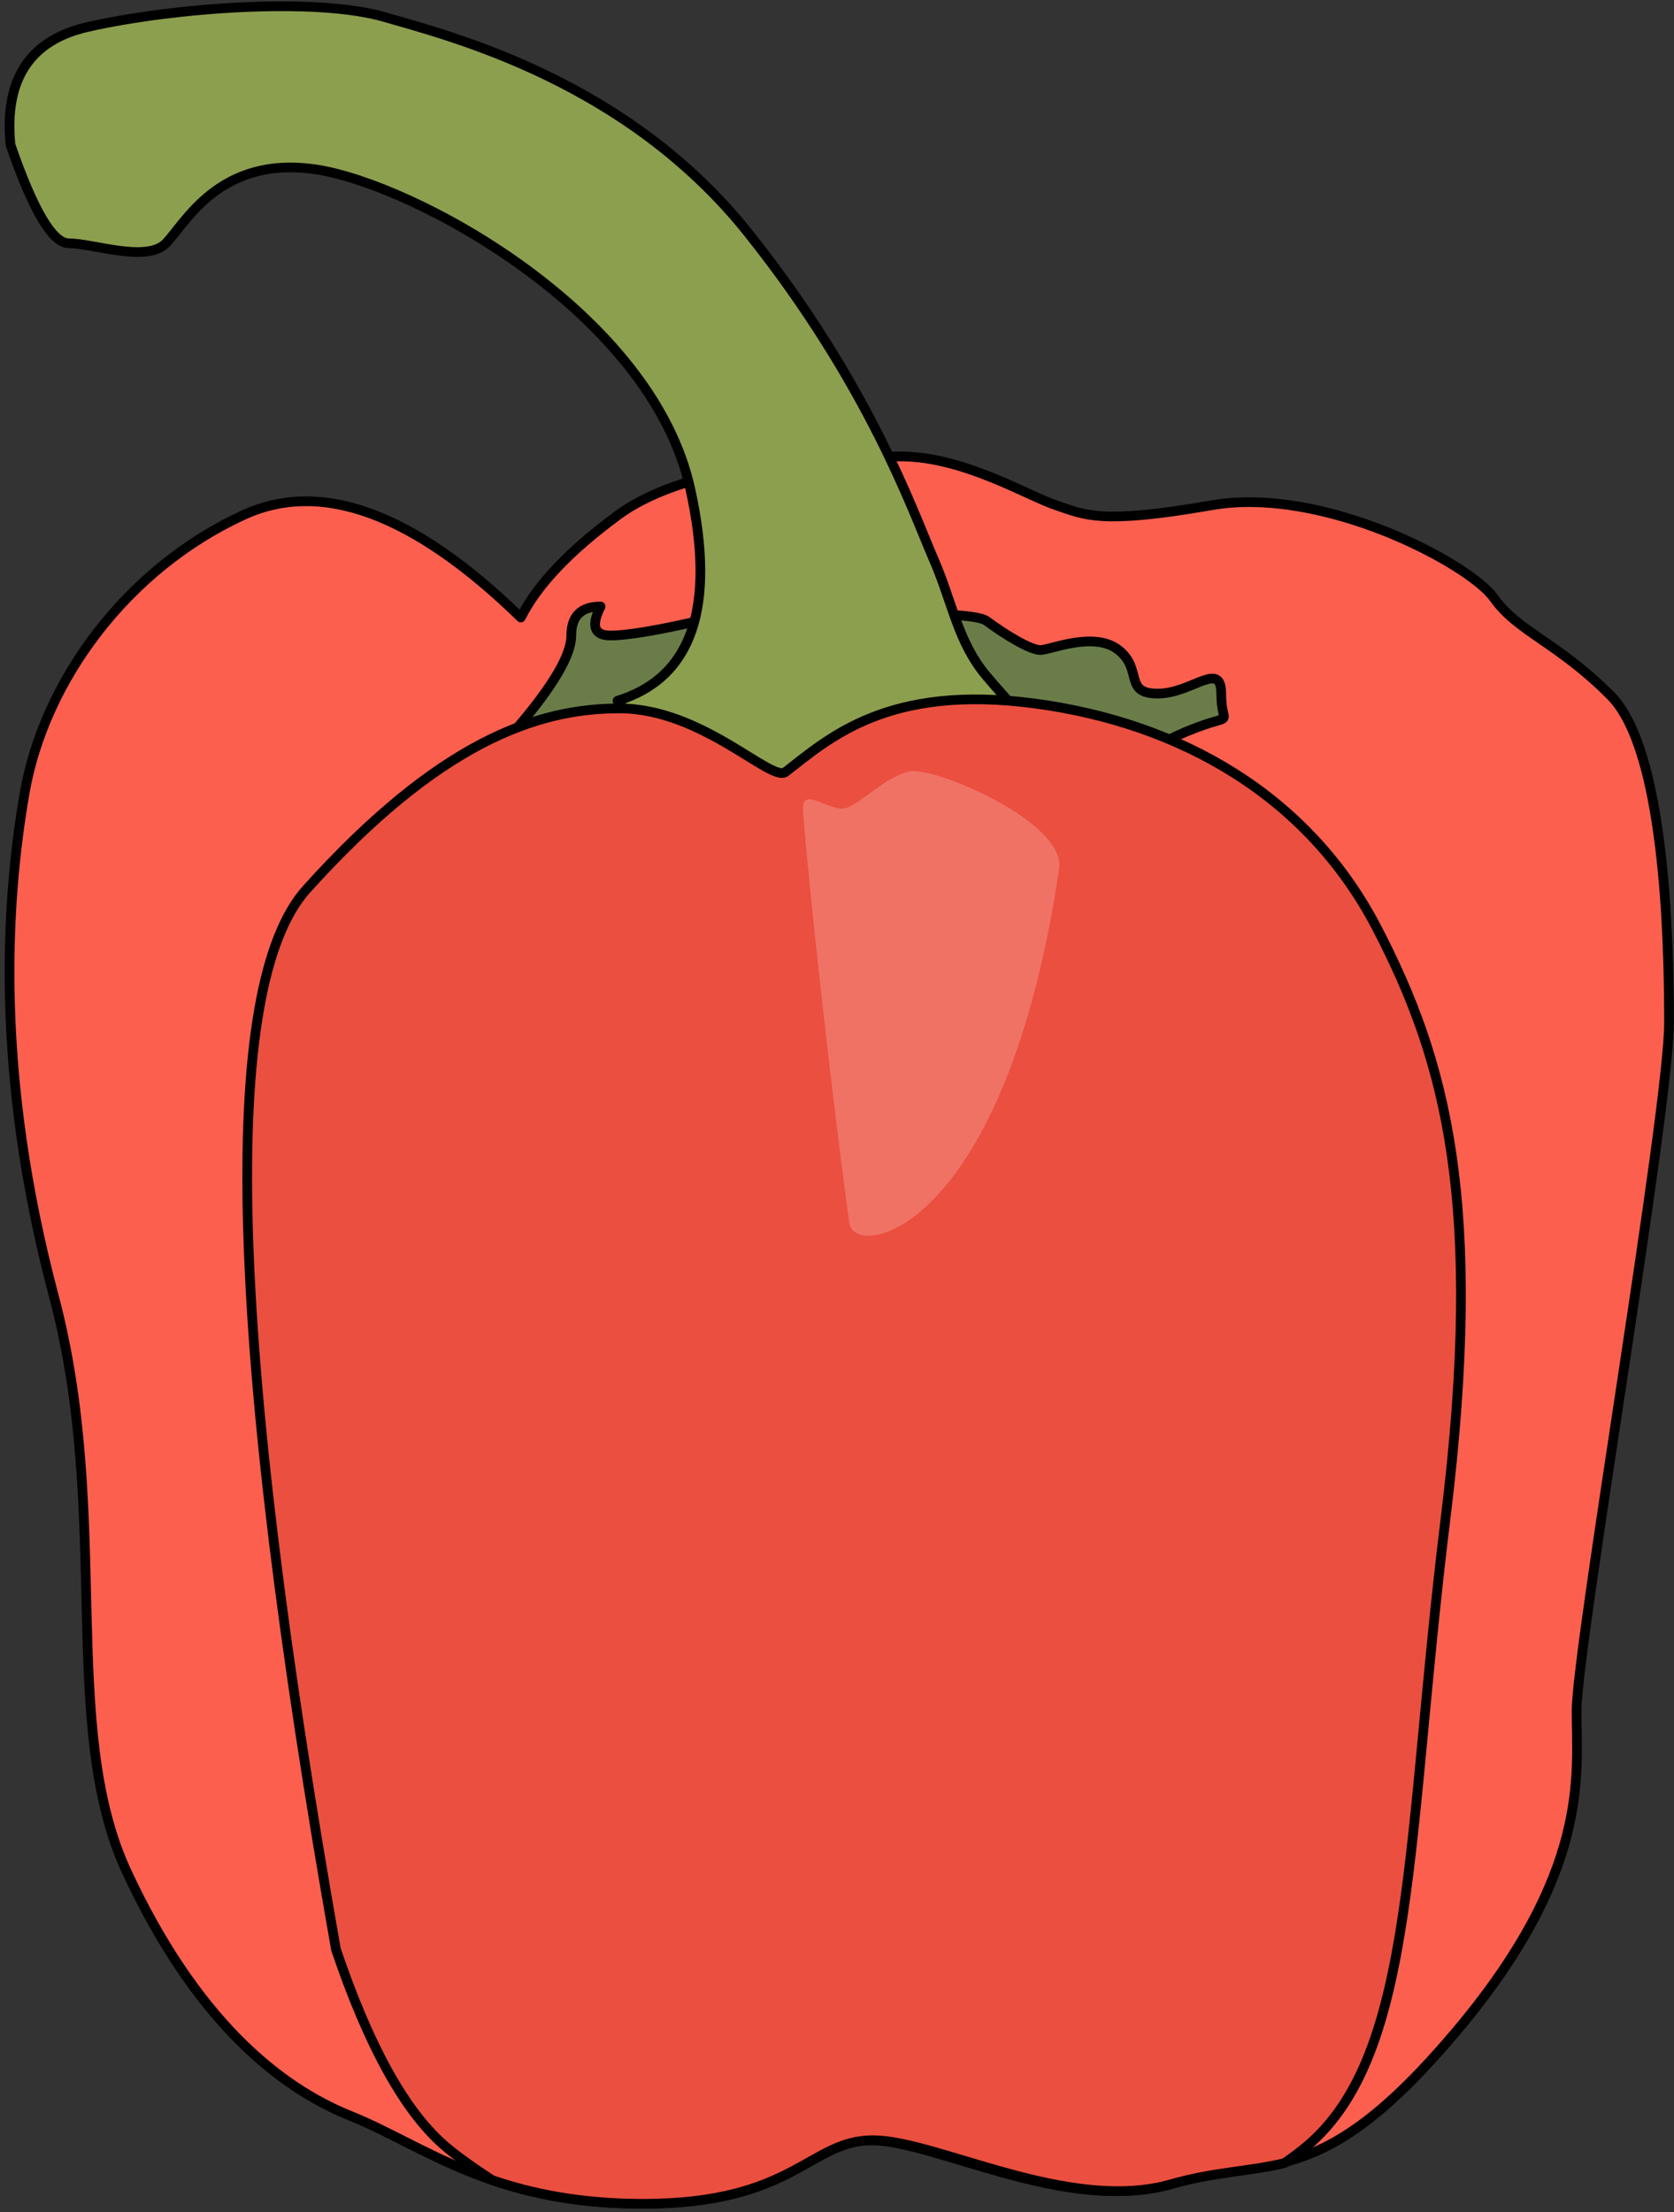
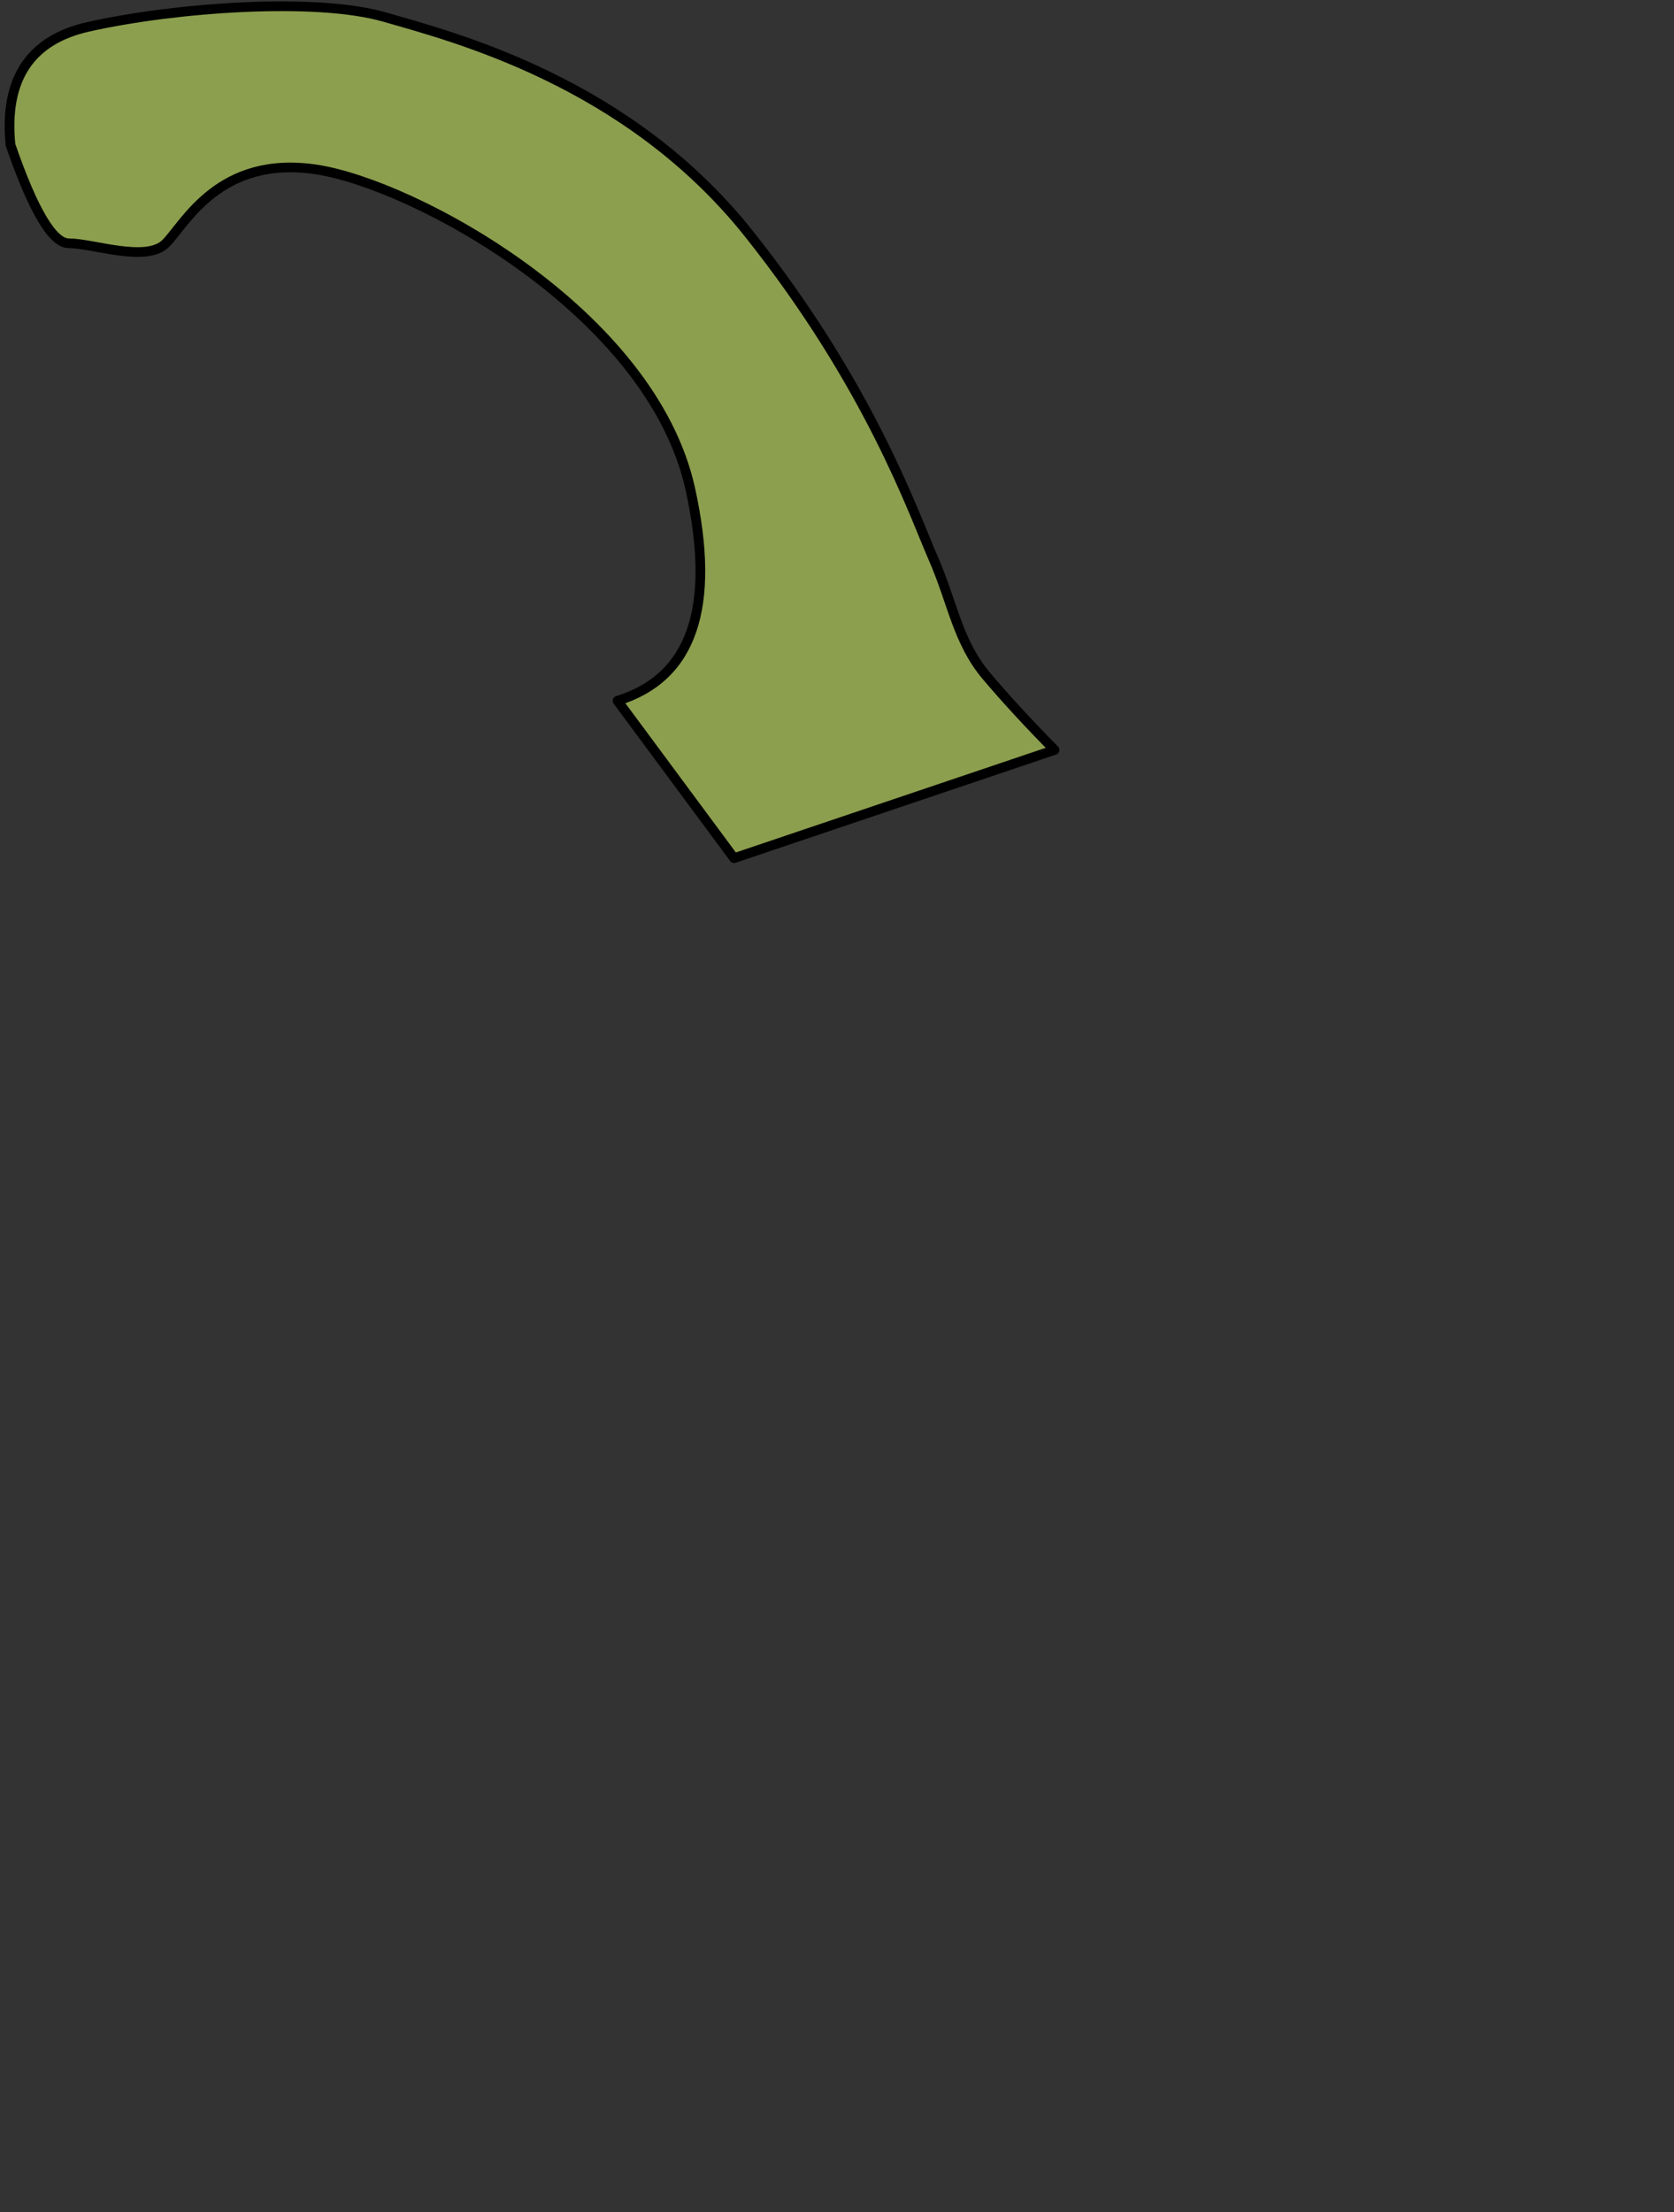
<svg xmlns="http://www.w3.org/2000/svg" width="346px" height="457px" viewBox="0 0 346 457" version="1.1">
  <rect x="0" y="0" width="346" height="457" fill="#333333" stroke="none" />
  <title>Group 87</title>
  <g id="ALL-DOODS" stroke="none" stroke-width="1" fill="none" fill-rule="evenodd">
    <g id="Group-87" transform="translate(1.97, 1.298)">
-       <path d="M105.683,126.277 C83.561,104.764 64.455,97.706 48.365,105.101 C24.231,116.193 7.137,139.385 3.114,162.578 C-0.908,185.771 -2.919,221.064 9.148,266.441 C21.215,311.818 10.153,355.179 24.231,385.43 C38.309,415.682 55.404,429.799 70.488,435.849 C85.572,441.899 99.65,454 130.823,454 C161.996,454 165.012,440.891 178.085,440.891 C191.158,440.891 218.308,456.017 239.425,449.966 C260.542,443.916 270.598,451.983 298.755,418.707 C326.911,385.43 323.894,365.263 323.894,352.154 C323.894,339.045 343,228.123 343,209.972 C343,191.821 341.994,153.503 330.933,142.411 C319.872,131.318 311.827,129.302 306.799,122.243 C301.771,115.184 271.604,99.05 248.476,103.084 C225.347,107.117 222.33,105.101 216.297,103.084 C210.264,101.067 197.191,93 184.118,93 C171.046,93 140.879,94.008 125.795,105.101 C115.739,112.495 109.035,119.554 105.683,126.277 Z" id="Path-2" stroke="#000000" stroke-width="2" fill="#FD5F4F" stroke-linejoin="round" />
-       <path d="M105,149 C112.407,140.333 116.11,134 116.11,130 C116.11,126 118.13,124 122.17,124 C120.15,128 120.824,130 124.19,130 C127.557,130 133.617,129 142.371,127 C179.405,125 199.269,125 201.962,127 C206.002,130 211.053,133 213.073,133 C215.093,133 224.183,129 229.233,133 C234.283,137 230.243,142 237.313,142 C244.383,142 250.443,135 250.443,142 C250.443,149 253.474,146 245.393,149 C240.007,151 235.966,153.333 233.273,156 L160.551,162 L113.08,156 L105,149 Z" id="Path-5" stroke="#000000" stroke-width="2" fill="#6A7D49" stroke-linejoin="round" />
      <path d="M149.755,176 L216,153.642 C210.647,148.222 205.963,143.14 201.948,138.398 C195.926,131.284 194.922,123.153 190.907,114.007 C186.892,104.86 177.859,78.437 152.766,46.932 C127.673,15.428 91.539,6.281 77.487,2.216 C63.435,-1.849 34.327,0.183 16.26,4.248 C4.216,6.958 -1.138,15.089 0.201,28.639 C4.885,42.19 8.9,48.965 12.245,48.965 C17.264,48.965 28.305,53.03 32.32,48.965 C36.335,44.9 43.361,30.672 63.435,33.721 C83.509,36.769 132.691,63.193 140.721,99.779 C146.074,124.17 141.056,138.736 125.665,143.479 L149.755,176 Z" id="Path-4" stroke="#000000" stroke-width="2" fill="#8C9F4E" stroke-linejoin="round" />
-       <path d="M211.928,144.048 C242.235,148.086 268.501,163.226 282.644,190.477 C296.788,217.729 304.87,246.999 296.788,312.605 C288.706,378.211 290.726,422.622 268.501,441.799 C267.045,443.055 265.385,444.321 263.519,445.596 C256.219,447.361 249.178,447.367 240.104,449.959 C218.883,456.021 191.599,440.865 178.462,440.865 C165.325,440.865 162.293,454 130.966,454 C118.069,454 108.084,451.945 99.741,449.104 C95.251,446.179 91.901,443.744 89.69,441.799 C81.55,434.639 74.142,421.181 67.465,401.426 C45.239,275.597 43.219,202.589 61.403,182.403 C88.679,152.123 108.884,145.058 126.058,145.058 C143.232,145.058 157.477,160.455 160.406,158.179 C169.498,151.114 181.621,140.011 211.928,144.048 Z" id="Combined-Shape" stroke="#000000" stroke-width="2" fill="#EB4F3F" stroke-linejoin="round" />
-       <path d="M164.004,165.887 C164.18,170.911 168.519,214.148 173.566,251.343 C174.643,259.282 205.862,253.354 216.947,178.128 C218.361,168.533 190.956,156.903 185.948,158.083 C180.94,159.263 176.419,164.333 173.082,165.572 C169.744,166.81 163.828,160.864 164.004,165.887 Z" id="Path-6" fill-opacity="0.2" fill="#FFFFFF" />
    </g>
  </g>
</svg>